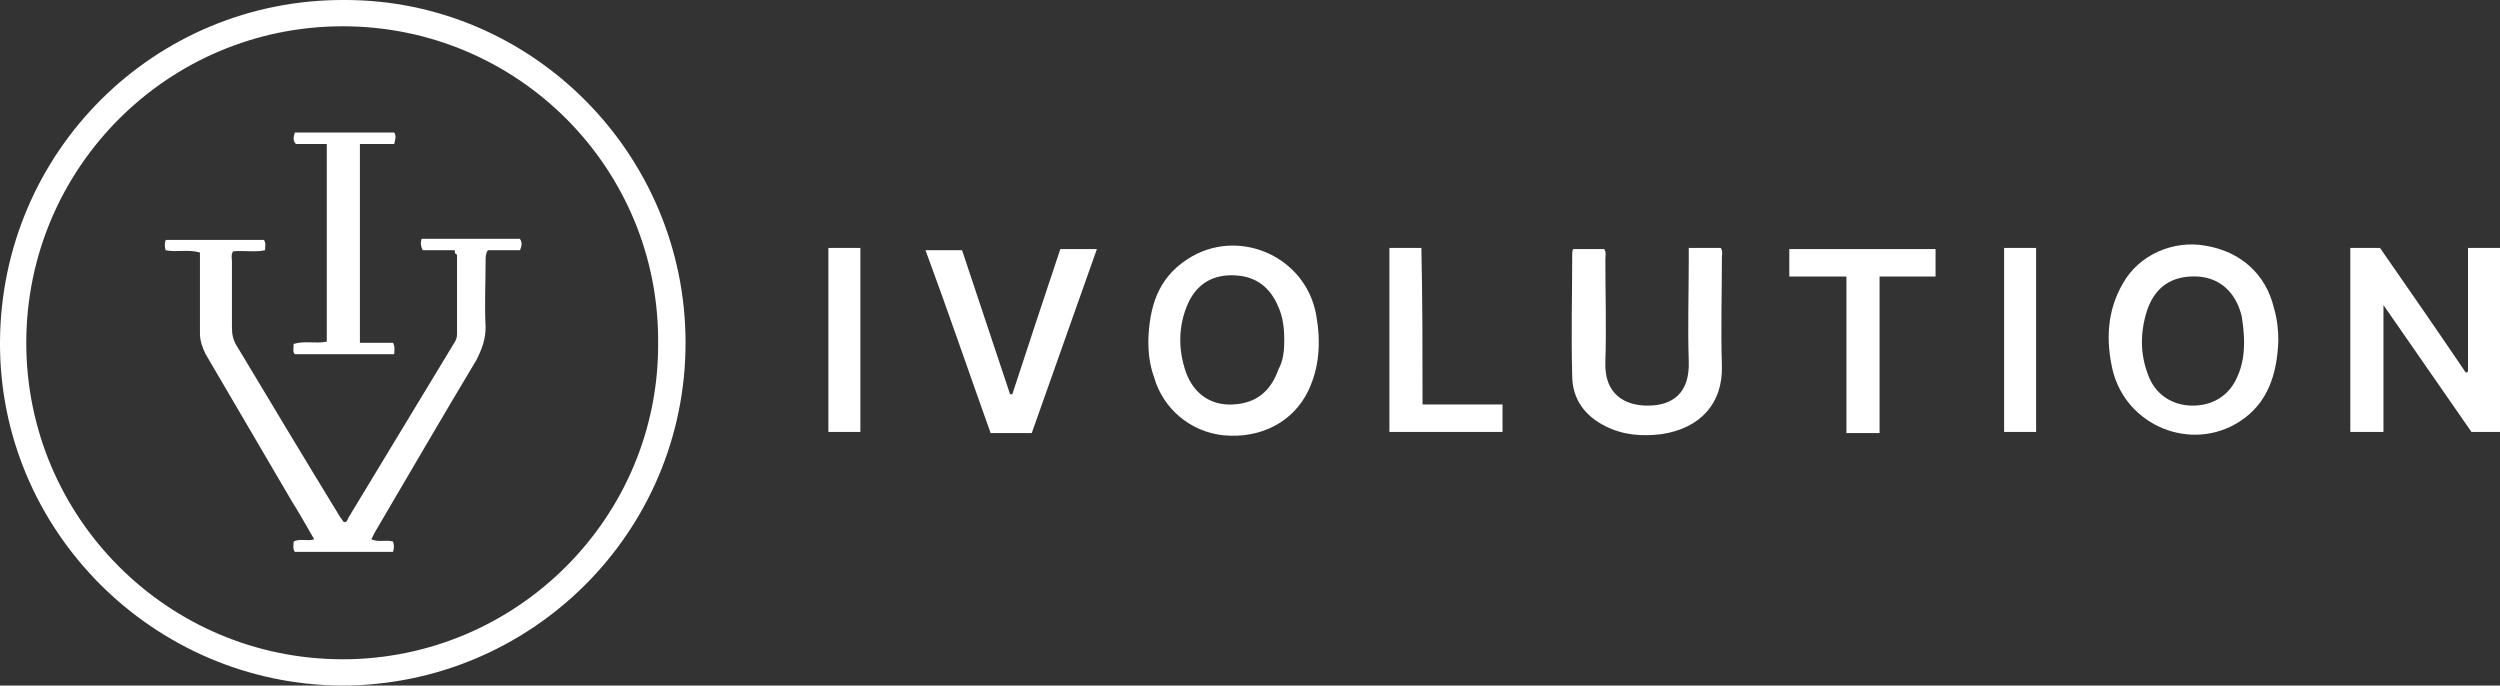
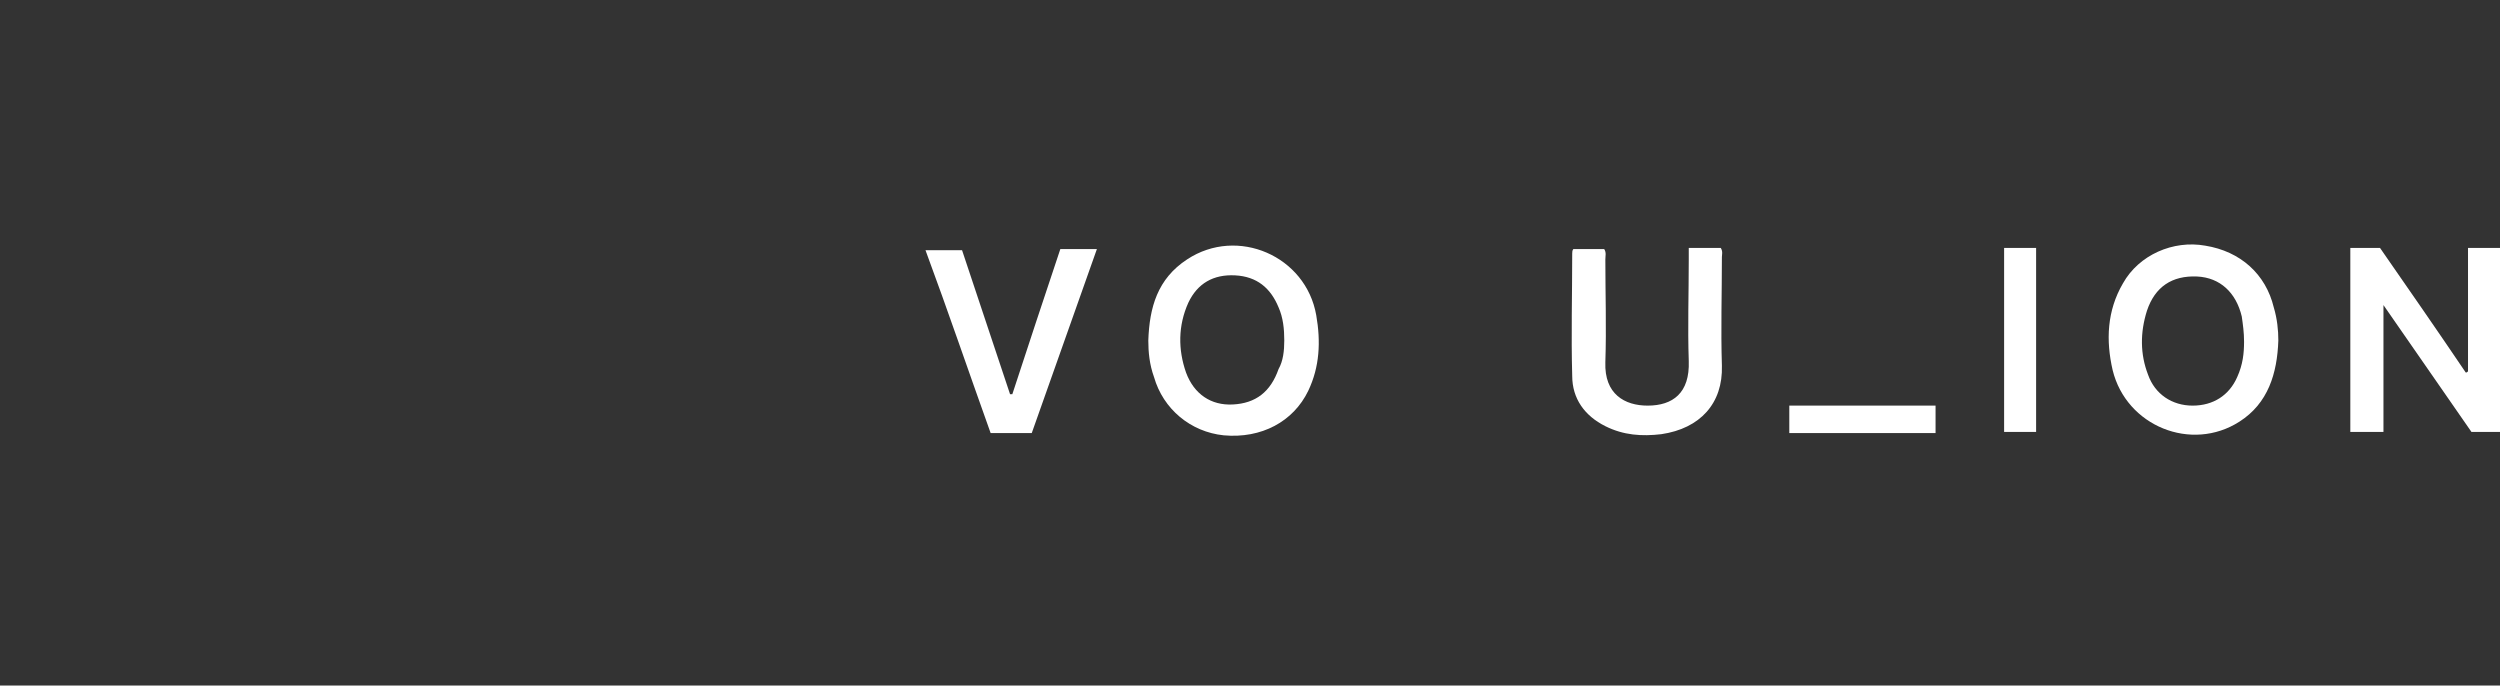
<svg xmlns="http://www.w3.org/2000/svg" id="Layer_1" x="0px" y="0px" viewBox="0 0 218.8 60" xml:space="preserve">
  <rect x="0" y="0" width="218.8" height="60" fill="#333333" stroke="none" />
  <g>
-     <path fill="#FFFFFF" d="M29.9,60C13.4,59.9-0.1,46.4,0,29.9C0.1,13.3,13.5-0.1,30.2,0C46.6,0,60,13.5,60,30 C60,46.6,46.5,60,29.9,60z M2.3,30c0,15.3,12.4,27.7,27.7,27.7c15.2,0,27.7-12.4,27.6-27.7C57.7,14.7,45.3,2.3,30,2.3 C14.7,2.3,2.3,14.7,2.3,30z" />
    <path fill="#FFFFFF" d="M208.6,37.8c-1,0-1.9,0-2.9,0c0-5.4,0-10.7,0-16.1c0.8,0,1.7,0,2.6,0c2.5,3.6,5,7.2,7.5,10.9 c0.1,0,0.1,0,0.2-0.1c0-3.6,0-7.2,0-10.8c1,0,1.9,0,2.9,0c0,5.4,0,10.7,0,16.1c-0.9,0-1.7,0-2.6,0c-2.5-3.6-5-7.2-7.7-11.1 C208.6,30.6,208.6,34.2,208.6,37.8z" />
    <path fill="#FFFFFF" d="M199.4,29.8c-0.1,2.9-0.9,5.5-3.4,7.1c-4.2,2.7-9.9,0.4-11.1-4.5c-0.6-2.6-0.5-5.2,0.9-7.6 c1.4-2.5,4.4-3.8,7.2-3.3c3.1,0.5,5.3,2.5,6,5.4C199.3,27.9,199.4,28.9,199.4,29.8z M196.4,29.9c0-0.8-0.1-1.5-0.2-2.2 c-0.5-2.1-1.9-3.4-3.9-3.5c-2.2-0.1-3.7,0.9-4.4,3c-0.6,1.9-0.6,3.8,0.1,5.6c0.6,1.7,2.1,2.7,3.9,2.7c1.8,0,3.2-0.9,3.9-2.5 C196.3,31.9,196.4,30.9,196.4,29.9z" />
    <path fill="#FFFFFF" d="M100.5,29.8c0.1-2.9,0.8-5.4,3.4-7.1c4.4-2.9,10.4-0.3,11.3,4.9c0.4,2.3,0.3,4.5-0.7,6.6 c-1.3,2.7-4.1,4.2-7.4,3.9c-2.9-0.3-5.3-2.3-6.1-5.1C100.6,31.9,100.5,30.8,100.5,29.8z M112.4,29.8c0-1-0.1-2-0.5-2.9 c-0.7-1.7-1.9-2.7-3.8-2.8c-1.9-0.1-3.3,0.7-4.1,2.4c-0.9,2-0.9,4.1-0.2,6.1c0.7,1.9,2.2,2.9,4.1,2.8c2-0.1,3.3-1.1,4-3.1 C112.3,31.6,112.4,30.7,112.4,29.8z" />
    <path fill="#FFFFFF" d="M137.7,21.8c0.9,0,1.8,0,2.7,0c0.2,0.3,0.1,0.6,0.1,0.9c0,3,0.1,6,0,9c-0.1,2.8,1.7,3.8,3.7,3.8 c2.2,0,3.7-1.1,3.6-3.9c-0.1-3,0-5.9,0-8.9c0-0.3,0-0.6,0-1c1,0,1.9,0,2.8,0c0.2,0.3,0.1,0.6,0.1,0.8c0,3.2-0.1,6.3,0,9.5 c0.1,3.3-1.9,5.5-5.3,6c-1.7,0.2-3.3,0.1-4.9-0.7c-1.8-0.9-2.9-2.4-2.9-4.4c-0.1-3.6,0-7.1,0-10.7 C137.6,22.1,137.6,21.9,137.7,21.8z" />
    <path fill="#FFFFFF" d="M92.8,21.8c1.1,0,2.1,0,3.2,0c-1.9,5.4-3.8,10.7-5.7,16.1c-1.2,0-2.4,0-3.6,0c-1.9-5.3-3.7-10.6-5.7-16 c1.1,0,2.1,0,3.2,0c1.4,4.2,2.8,8.4,4.2,12.6c0.1,0,0.1,0,0.2,0C90,30.2,91.4,26,92.8,21.8z" />
-     <path fill="#FFFFFF" d="M164.5,37.9c-1,0-1.9,0-2.9,0c0-4.5,0-9.1,0-13.7c-1.7,0-3.3,0-5,0c0-0.8,0-1.6,0-2.4c4.2,0,8.5,0,12.8,0 c0,0.8,0,1.5,0,2.4c-1.6,0-3.2,0-4.9,0C164.5,28.8,164.5,33.3,164.5,37.9z" />
-     <path fill="#FFFFFF" d="M124.5,35.4c2.4,0,4.7,0,7,0c0,0.9,0,1.6,0,2.4c-3.3,0-6.6,0-9.9,0c0-5.4,0-10.7,0-16.1c0.9,0,1.8,0,2.8,0 C124.5,26.3,124.5,30.8,124.5,35.4z" />
-     <path fill="#FFFFFF" d="M72.5,37.8c0-5.4,0-10.7,0-16.1c0.9,0,1.8,0,2.8,0c0,5.4,0,10.7,0,16.1C74.4,37.8,73.5,37.8,72.5,37.8z" />
+     <path fill="#FFFFFF" d="M164.5,37.9c-1,0-1.9,0-2.9,0c-1.7,0-3.3,0-5,0c0-0.8,0-1.6,0-2.4c4.2,0,8.5,0,12.8,0 c0,0.8,0,1.5,0,2.4c-1.6,0-3.2,0-4.9,0C164.5,28.8,164.5,33.3,164.5,37.9z" />
    <path fill="#FFFFFF" d="M178.2,37.8c-0.9,0-1.8,0-2.8,0c0-5.4,0-10.7,0-16.1c0.9,0,1.8,0,2.8,0C178.2,27.1,178.2,32.4,178.2,37.8z" />
-     <path fill="#FFFFFF" d="M39.8,21.9c-1,0-1.9,0-2.8,0c-0.2-0.4-0.2-0.7-0.1-1c2.9,0,5.7,0,8.6,0c0.2,0.3,0.2,0.6,0,1 c-0.9,0-1.9,0-2.8,0c-0.2,0.3-0.2,0.6-0.2,0.9c0,1.9-0.1,3.9,0,5.8c0,1.1-0.3,1.9-0.8,2.9c-3,5-5.9,10-8.9,15.1 c-0.1,0.2-0.2,0.4-0.3,0.6c0.7,0.3,1.3,0,1.9,0.2c0.1,0.3,0.1,0.6,0,0.9c-2.9,0-5.8,0-8.6,0c-0.2-0.3-0.1-0.6-0.1-0.9 c0.5-0.3,1.2,0,1.8-0.2c-0.7-1.2-1.3-2.3-2-3.4c-2.5-4.3-5-8.5-7.5-12.8c-0.3-0.6-0.5-1.2-0.5-1.8c0-2.4,0-4.7,0-7.1 c-1-0.3-2.1,0-3-0.2c-0.1-0.3-0.1-0.6,0-0.9c2.9,0,5.8,0,8.6,0c0.2,0.3,0.1,0.5,0.1,0.9c-0.9,0.2-1.9,0-2.8,0.1 c-0.2,0.3-0.1,0.6-0.1,0.9c0,1.9,0,3.8,0,5.7c0,0.7,0.1,1.2,0.5,1.8c3,5,6,10,9,14.9c0.1,0.1,0.2,0.3,0.3,0.4 c0.3,0,0.3-0.2,0.4-0.4c3.1-5.1,6.1-10.1,9.2-15.2c0.2-0.3,0.3-0.5,0.3-0.9c0-2.3,0-4.6,0-6.9C39.8,22.2,39.8,22.1,39.8,21.9z" />
-     <path fill="#FFFFFF" d="M28.6,12.6c-1,0-1.9,0-2.7,0c-0.3-0.3-0.2-0.6-0.1-1c2.9,0,5.8,0,8.7,0c0.2,0.3,0.1,0.6,0,1c-1,0-2,0-3,0 c0,5.8,0,11.6,0,17.4c1,0,2,0,2.9,0c0.2,0.4,0.1,0.7,0.1,1c-2.9,0-5.8,0-8.7,0c-0.2-0.2-0.1-0.5-0.1-0.9c1-0.3,1.9,0,2.9-0.2 C28.6,24.2,28.6,18.5,28.6,12.6z" />
  </g>
</svg>